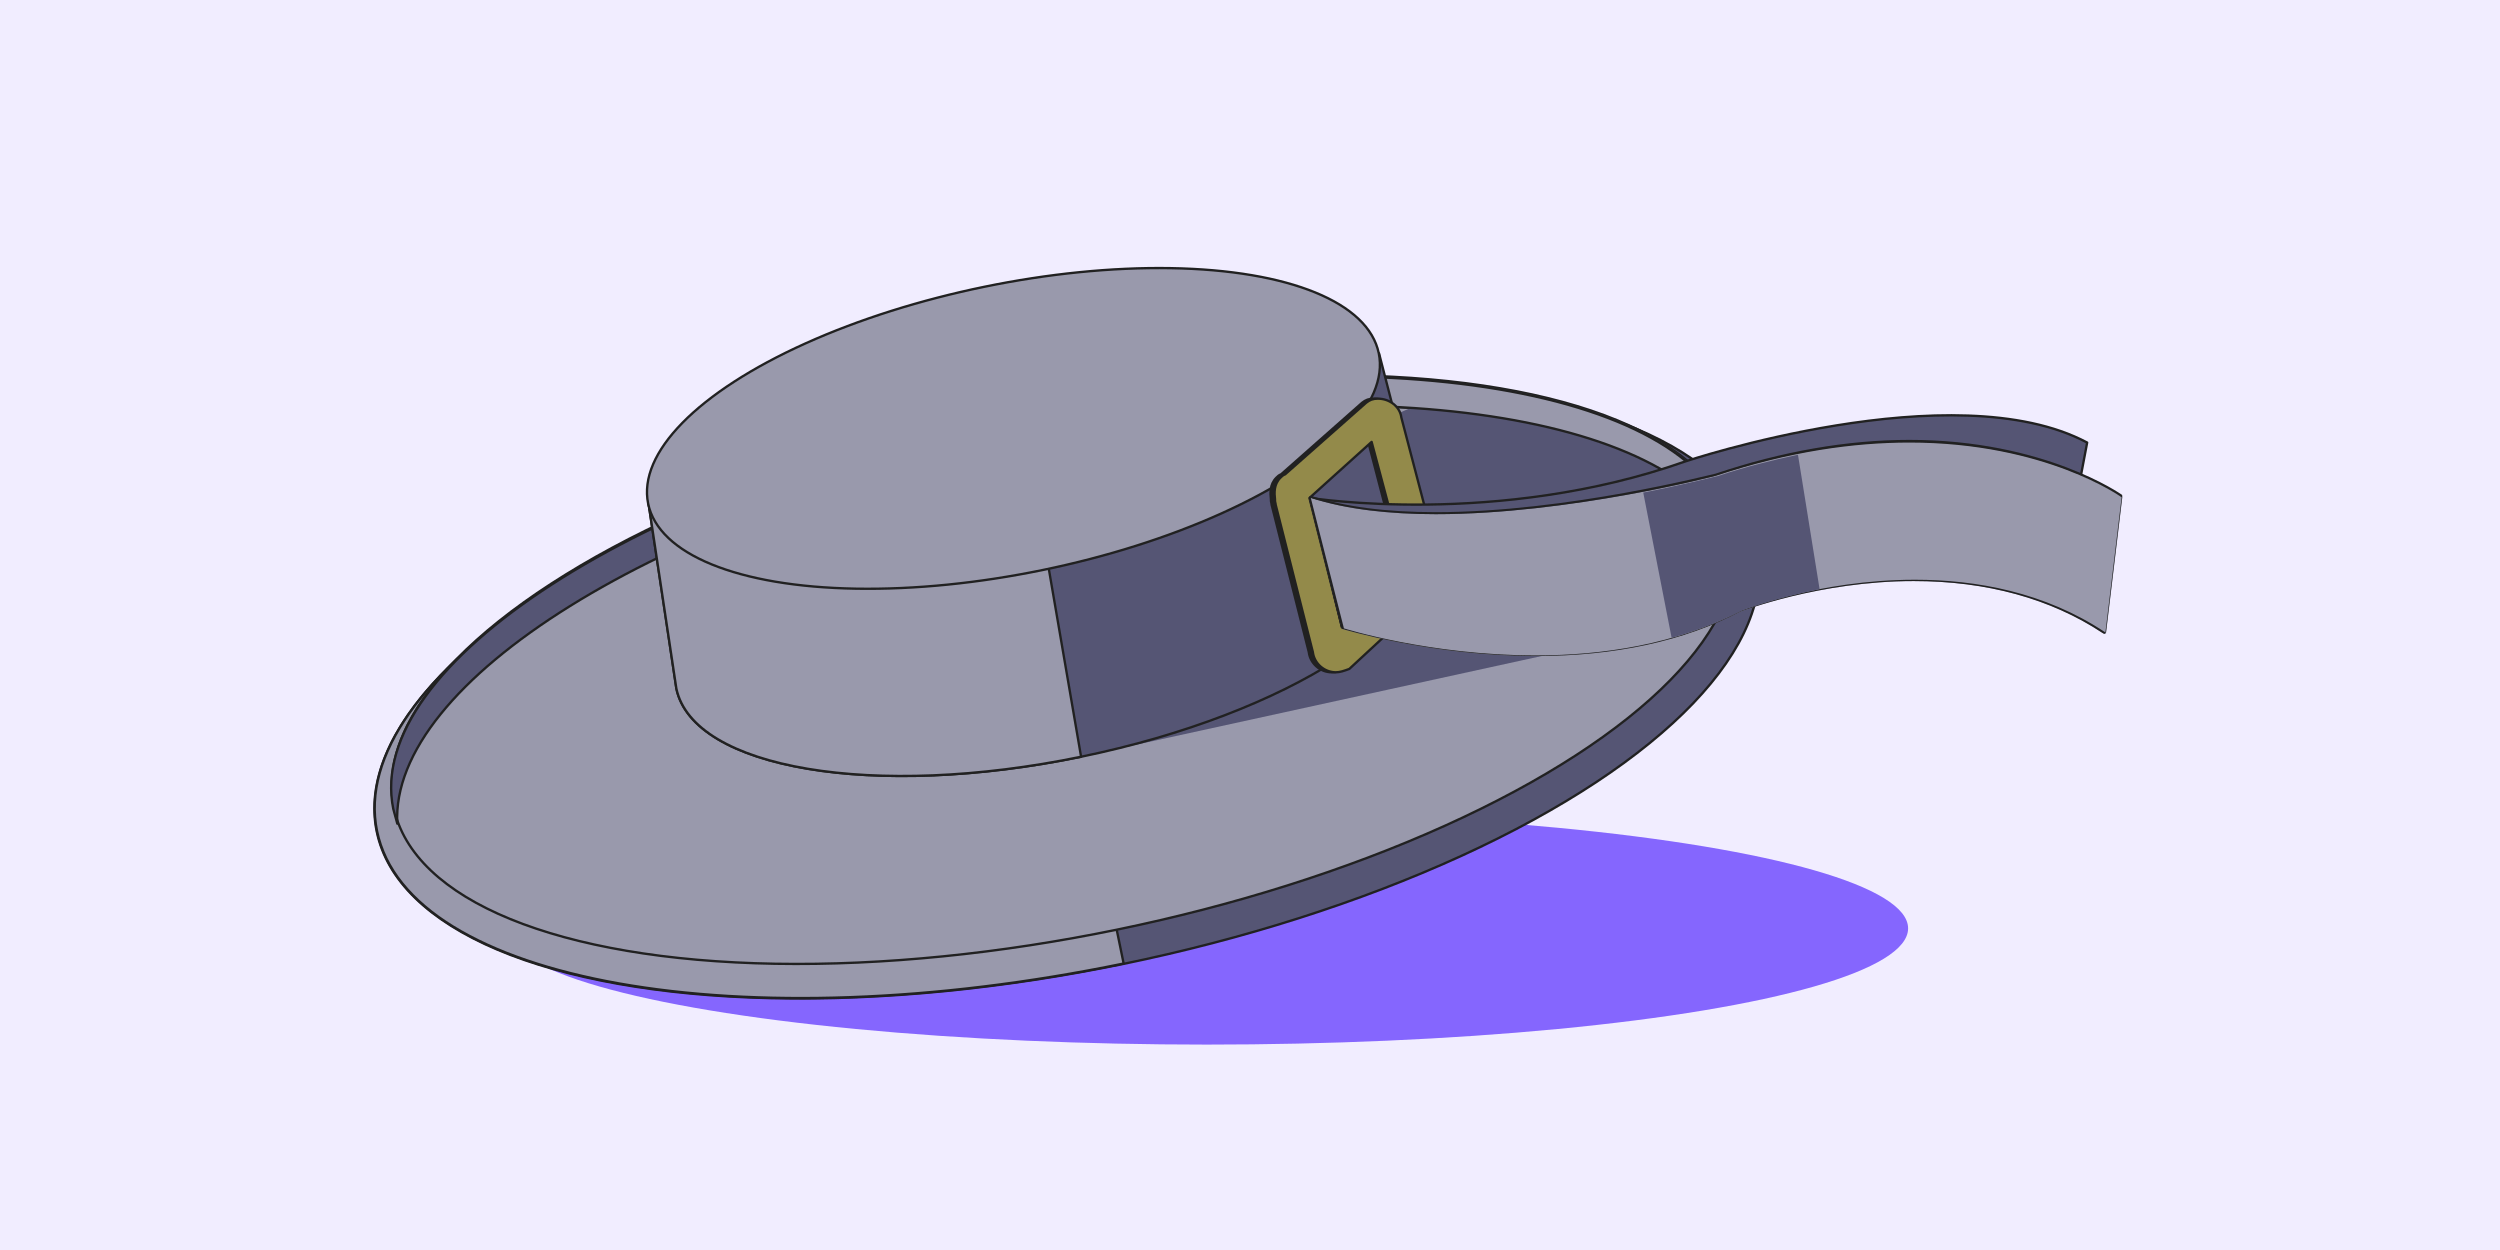
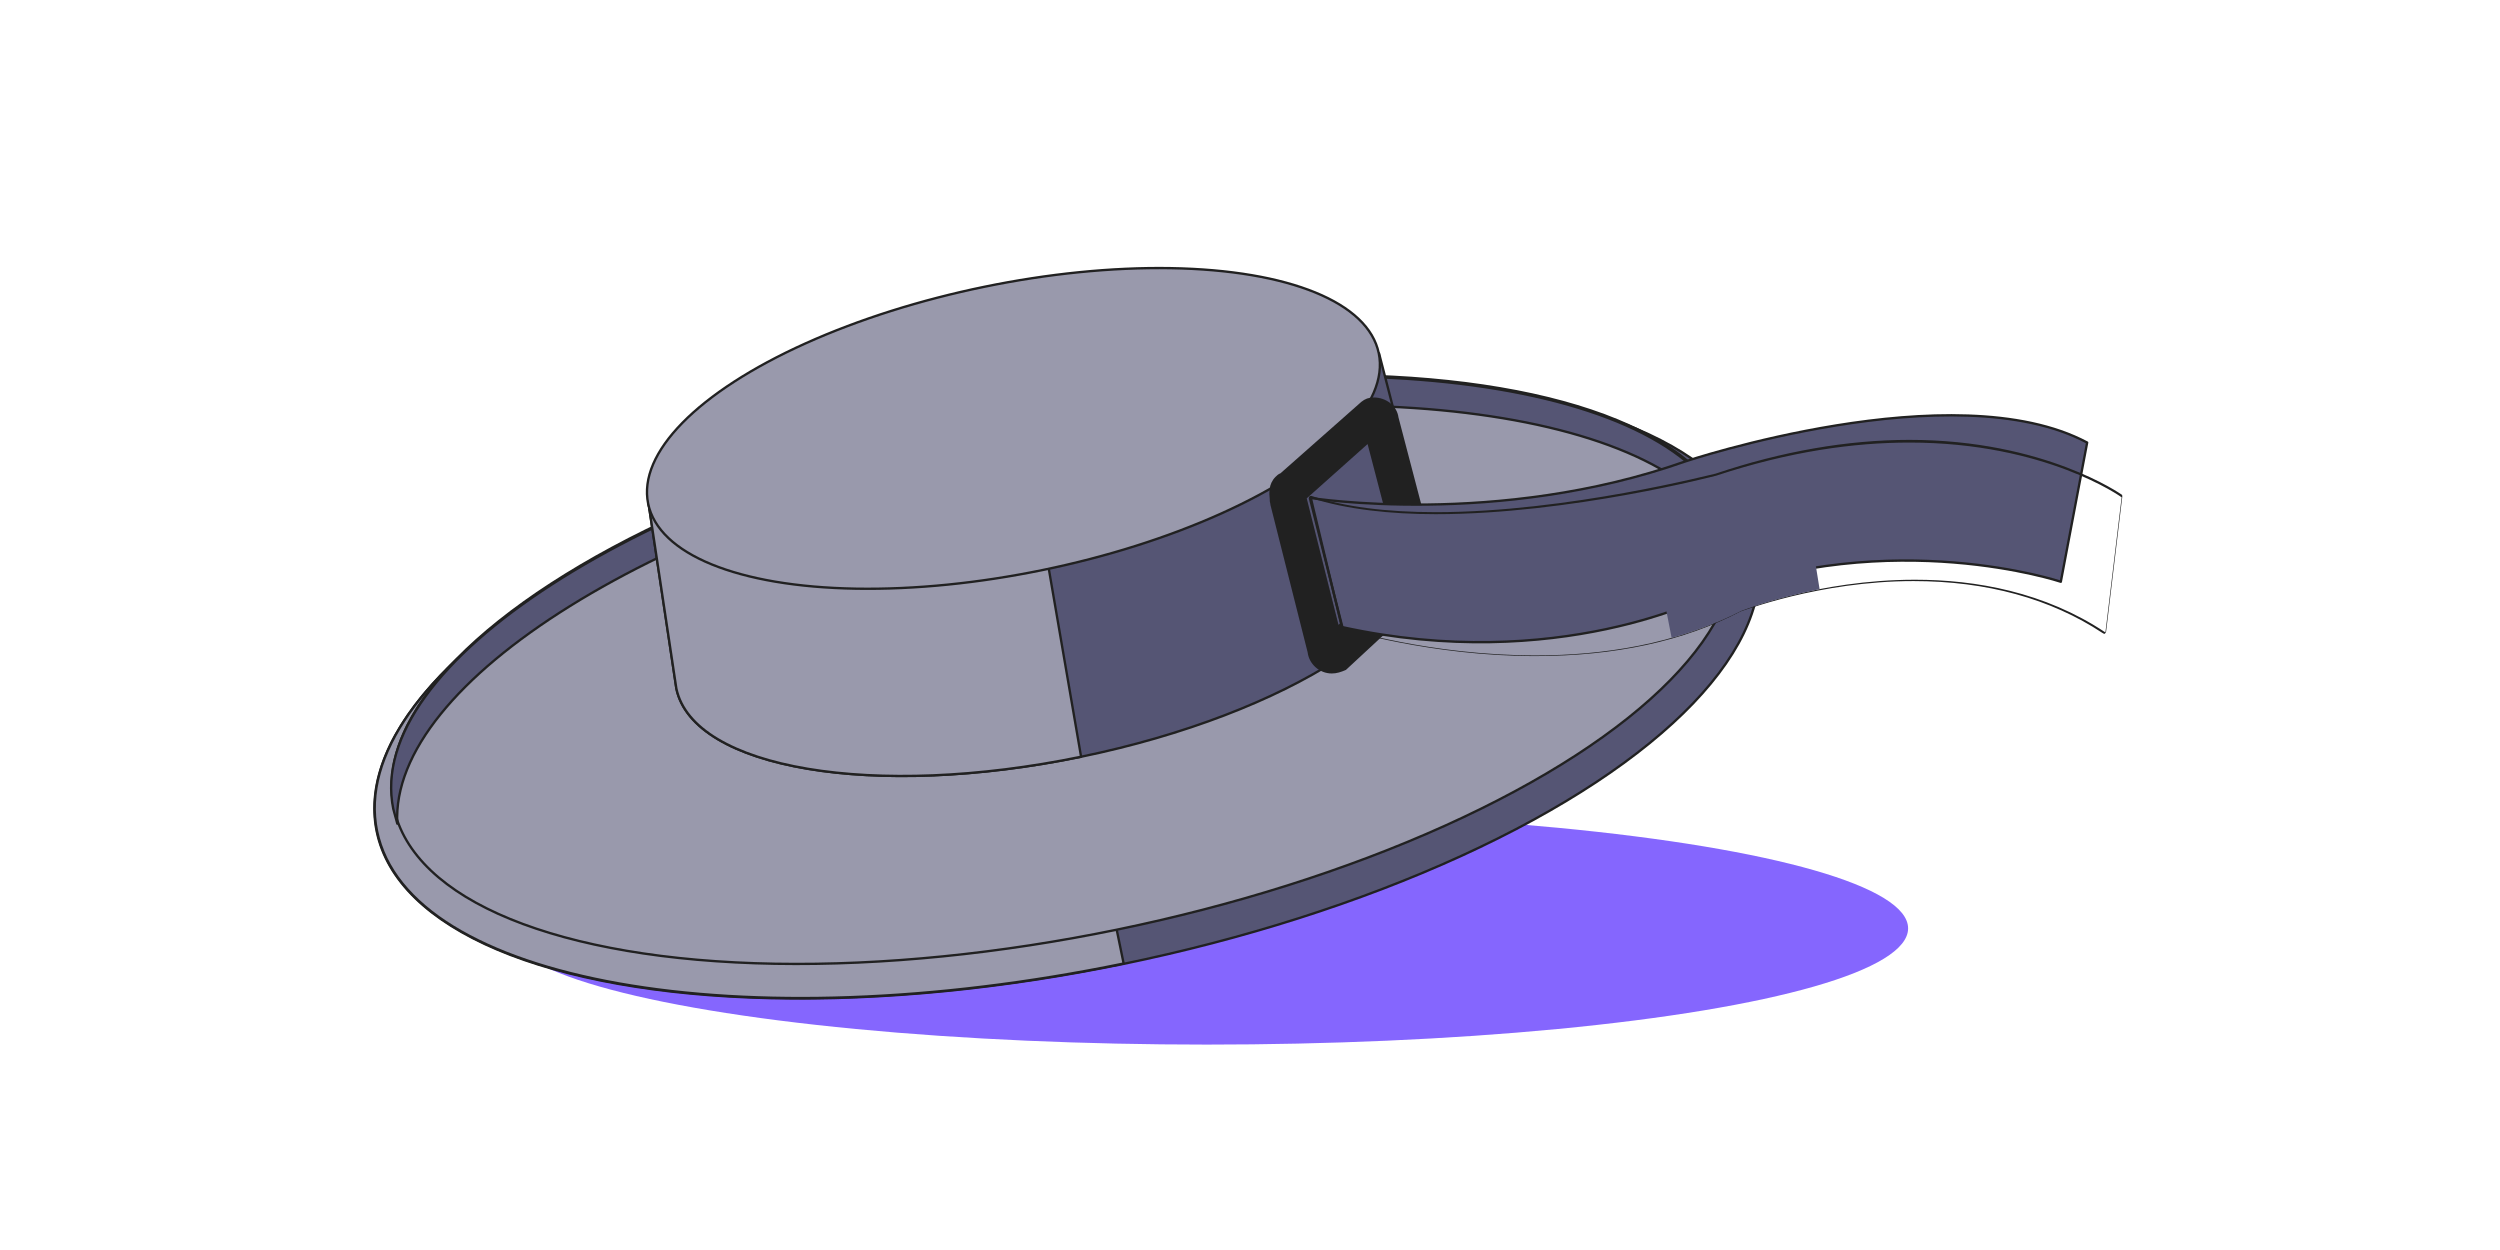
<svg xmlns="http://www.w3.org/2000/svg" version="1.1" id="Calque_1" x="0" y="0" viewBox="0 0 370 185" xml:space="preserve">
  <style>.tldbzhst2,.tldbzhst3{fill:#555574;stroke:#212121;stroke-width:.35;stroke-linecap:round;stroke-linejoin:round;stroke-miterlimit:10}.tldbzhst3{fill:#9999ac}.tldbzhst4{fill:#555574}</style>
-   <path d="M-.5-.5h371v186H-.5z" fill="#f1edff" />
  <ellipse cx="178.6" cy="137.4" rx="103.8" ry="17.2" fill="#8566fe" />
  <ellipse transform="rotate(-11.637 157.958 101.981)" class="tldbzhst2" cx="157.9" cy="102" rx="104.3" ry="41.5" />
  <path class="tldbzhst3" d="M149.6 61.3C93.2 72.9 51.2 100.6 55.8 123s54.1 31.2 110.5 19.6l-16.7-81.3z" />
  <ellipse transform="rotate(-11.637 157.37 99.121)" class="tldbzhst3" cx="157.4" cy="99.1" rx="101.2" ry="39.3" />
  <path class="tldbzhst2" d="M150.3 65.1c52.8-10.9 99.3-3.7 106.4 15.9 0-.8-.1-1.5-.3-2.2-4.4-21.2-52.3-29.3-107-18s-95.5 37.6-91.2 58.9c.2.7.4 1.5.6 2.2-1.1-21 38.7-45.9 91.5-56.8z" />
-   <path class="tldbzhst4" d="M256.4 78.7C254.1 67.2 239 59.6 217 56.8l-14.5 6.3-38 38.9-4.5 10 94.2-20.6c2.2-4.3 3.1-8.6 2.2-12.7z" />
-   <path class="tldbzhst3" d="M150.3 65.1c52.8-10.9 99.3-3.7 106.4 15.9 0-.8-.1-1.5-.3-2.2-4.4-21.2-52.3-29.3-107-18l.9 4.3z" />
  <path class="tldbzhst2" d="M211 79.1c2.4 11.9-20.4 26.6-51 32.9s-57.4 1.8-59.9-10.1L96 74.6l108.1-22.3 6.9 26.8z" />
  <path class="tldbzhst3" d="M160 112c-30.6 6.3-57.4 1.8-59.9-10.1L96 74.6l55.6-11.5L160 112z" />
  <ellipse transform="rotate(-11.637 150.023 63.452)" class="tldbzhst3" cx="150" cy="63.4" rx="55.2" ry="21.4" />
  <path d="M197.1 99.5c-1.7 0-3.2-1.3-3.4-3l-5.5-21.8c0-.2-.1-.4-.1-.6v-.2c-.1-.9-.2-2.2.8-3.2.2-.2.4-.4.7-.5l12-10.6c.5-.4 1-.6 1.7-.6 1.8 0 3.3 1.2 3.5 2.8l5.5 21c0 .1.1.3.1.4 0 .1 0 .2.1.3.2.8.6 2.1-.3 3.3-.2.3-.5.5-.7.7L199.1 99c-.7.3-1.3.5-2 .5zm-3.9-25.8 4.8 19.1 9.4-8.6c0-.1 0-.3-.1-.4l-4.8-18.4-9.3 8.3s0 0 0 0zm19 9.6v.1-.1z" fill="#212121" stroke="#212121" stroke-width=".35" stroke-linecap="round" stroke-linejoin="round" stroke-miterlimit="10" />
-   <path d="M197.7 99.5c-1.7 0-3.2-1.3-3.4-3l-5.5-21.8c0-.2-.1-.4-.1-.6v-.2c-.1-.9-.2-2.2.8-3.2.2-.2.4-.4.7-.5l12-10.6c.5-.4 1-.6 1.7-.6 1.8 0 3.3 1.2 3.5 2.8l5.5 21c0 .1.1.3.1.4 0 .1 0 .2.1.3.2.8.6 2.1-.3 3.3-.2.3-.5.5-.7.7L199.7 99c-.8.3-1.4.5-2 .5zm-3.9-25.8 4.8 19.1 9.4-8.6c0-.1 0-.3-.1-.4L203 65.4l-9.2 8.3s0 0 0 0zm19 9.6v.1-.1z" fill="#938a4a" stroke="#212121" stroke-width=".35" stroke-linecap="round" stroke-linejoin="round" stroke-miterlimit="10" />
  <path class="tldbzhst2" d="M194 73.7s27.6 4.4 55.4-5.4c0 0 39.8-13.3 59.5-2.8L305 86.1s-24.8-8.3-52.2 2.1c0 0-22.3 11.6-54.2 4.6L194 73.7z" />
-   <path d="M227.2 97.1c-15.5 0-28.3-4-28.5-4-.1 0-.1-.1-.1-.1l-4.8-19.1c0-.1 0-.1.1-.2h.2c4.8 1.6 11 2.4 18.4 2.4 19.5 0 41.2-5.6 41.4-5.7 9.8-3.3 19.4-5 28.6-5 20 0 31.4 8 31.5 8.1.1 0 .1.1.1.2l-2.4 20c0 .1 0 .1-.1.1h-.2c-7.8-5.2-17.3-7.8-28.1-7.8-14.1 0-25.6 4.5-25.7 4.5-8.4 4.3-18.6 6.6-30.4 6.6z" fill="#9999ac" />
  <path d="M282.6 65.5c20.2 0 31.4 8.1 31.4 8.1l-2.4 20c-9-6-19.2-7.8-28.2-7.8-14.3 0-25.8 4.6-25.8 4.6-9.6 5-20.5 6.6-30.3 6.6-15.7 0-28.4-4-28.4-4L194 73.7c5.3 1.7 11.8 2.4 18.5 2.4 19.8 0 41.5-5.7 41.5-5.7 10.9-3.6 20.4-4.9 28.6-4.9m0-.4c-9.2 0-18.9 1.7-28.7 5-.2 0-21.9 5.7-41.4 5.7-7.4 0-13.5-.8-18.4-2.4h-.1c-.1 0-.2 0-.2.1-.1.1-.1.2-.1.3l4.8 19.1c0 .1.1.2.2.2s13 4 28.5 4c11.8 0 22-2.2 30.4-6.6.1 0 11.6-4.5 25.6-4.5 10.8 0 20.3 2.6 28 7.7.1 0 .1.1.2.1h.1c.1-.1.2-.2.2-.3l2.4-20c0-.1 0-.3-.1-.3 0 0-11.4-8.1-31.4-8.1z" fill="#212121" />
  <path class="tldbzhst4" d="m243.2 72.9 4.2 21.5c3.5-1 7-2.3 10.3-4 0 0 4.6-1.8 11.6-3.2l-3.2-19.9c-3.8.8-7.8 1.8-12 3.2.2-.1-4.2 1.1-10.9 2.4z" />
</svg>